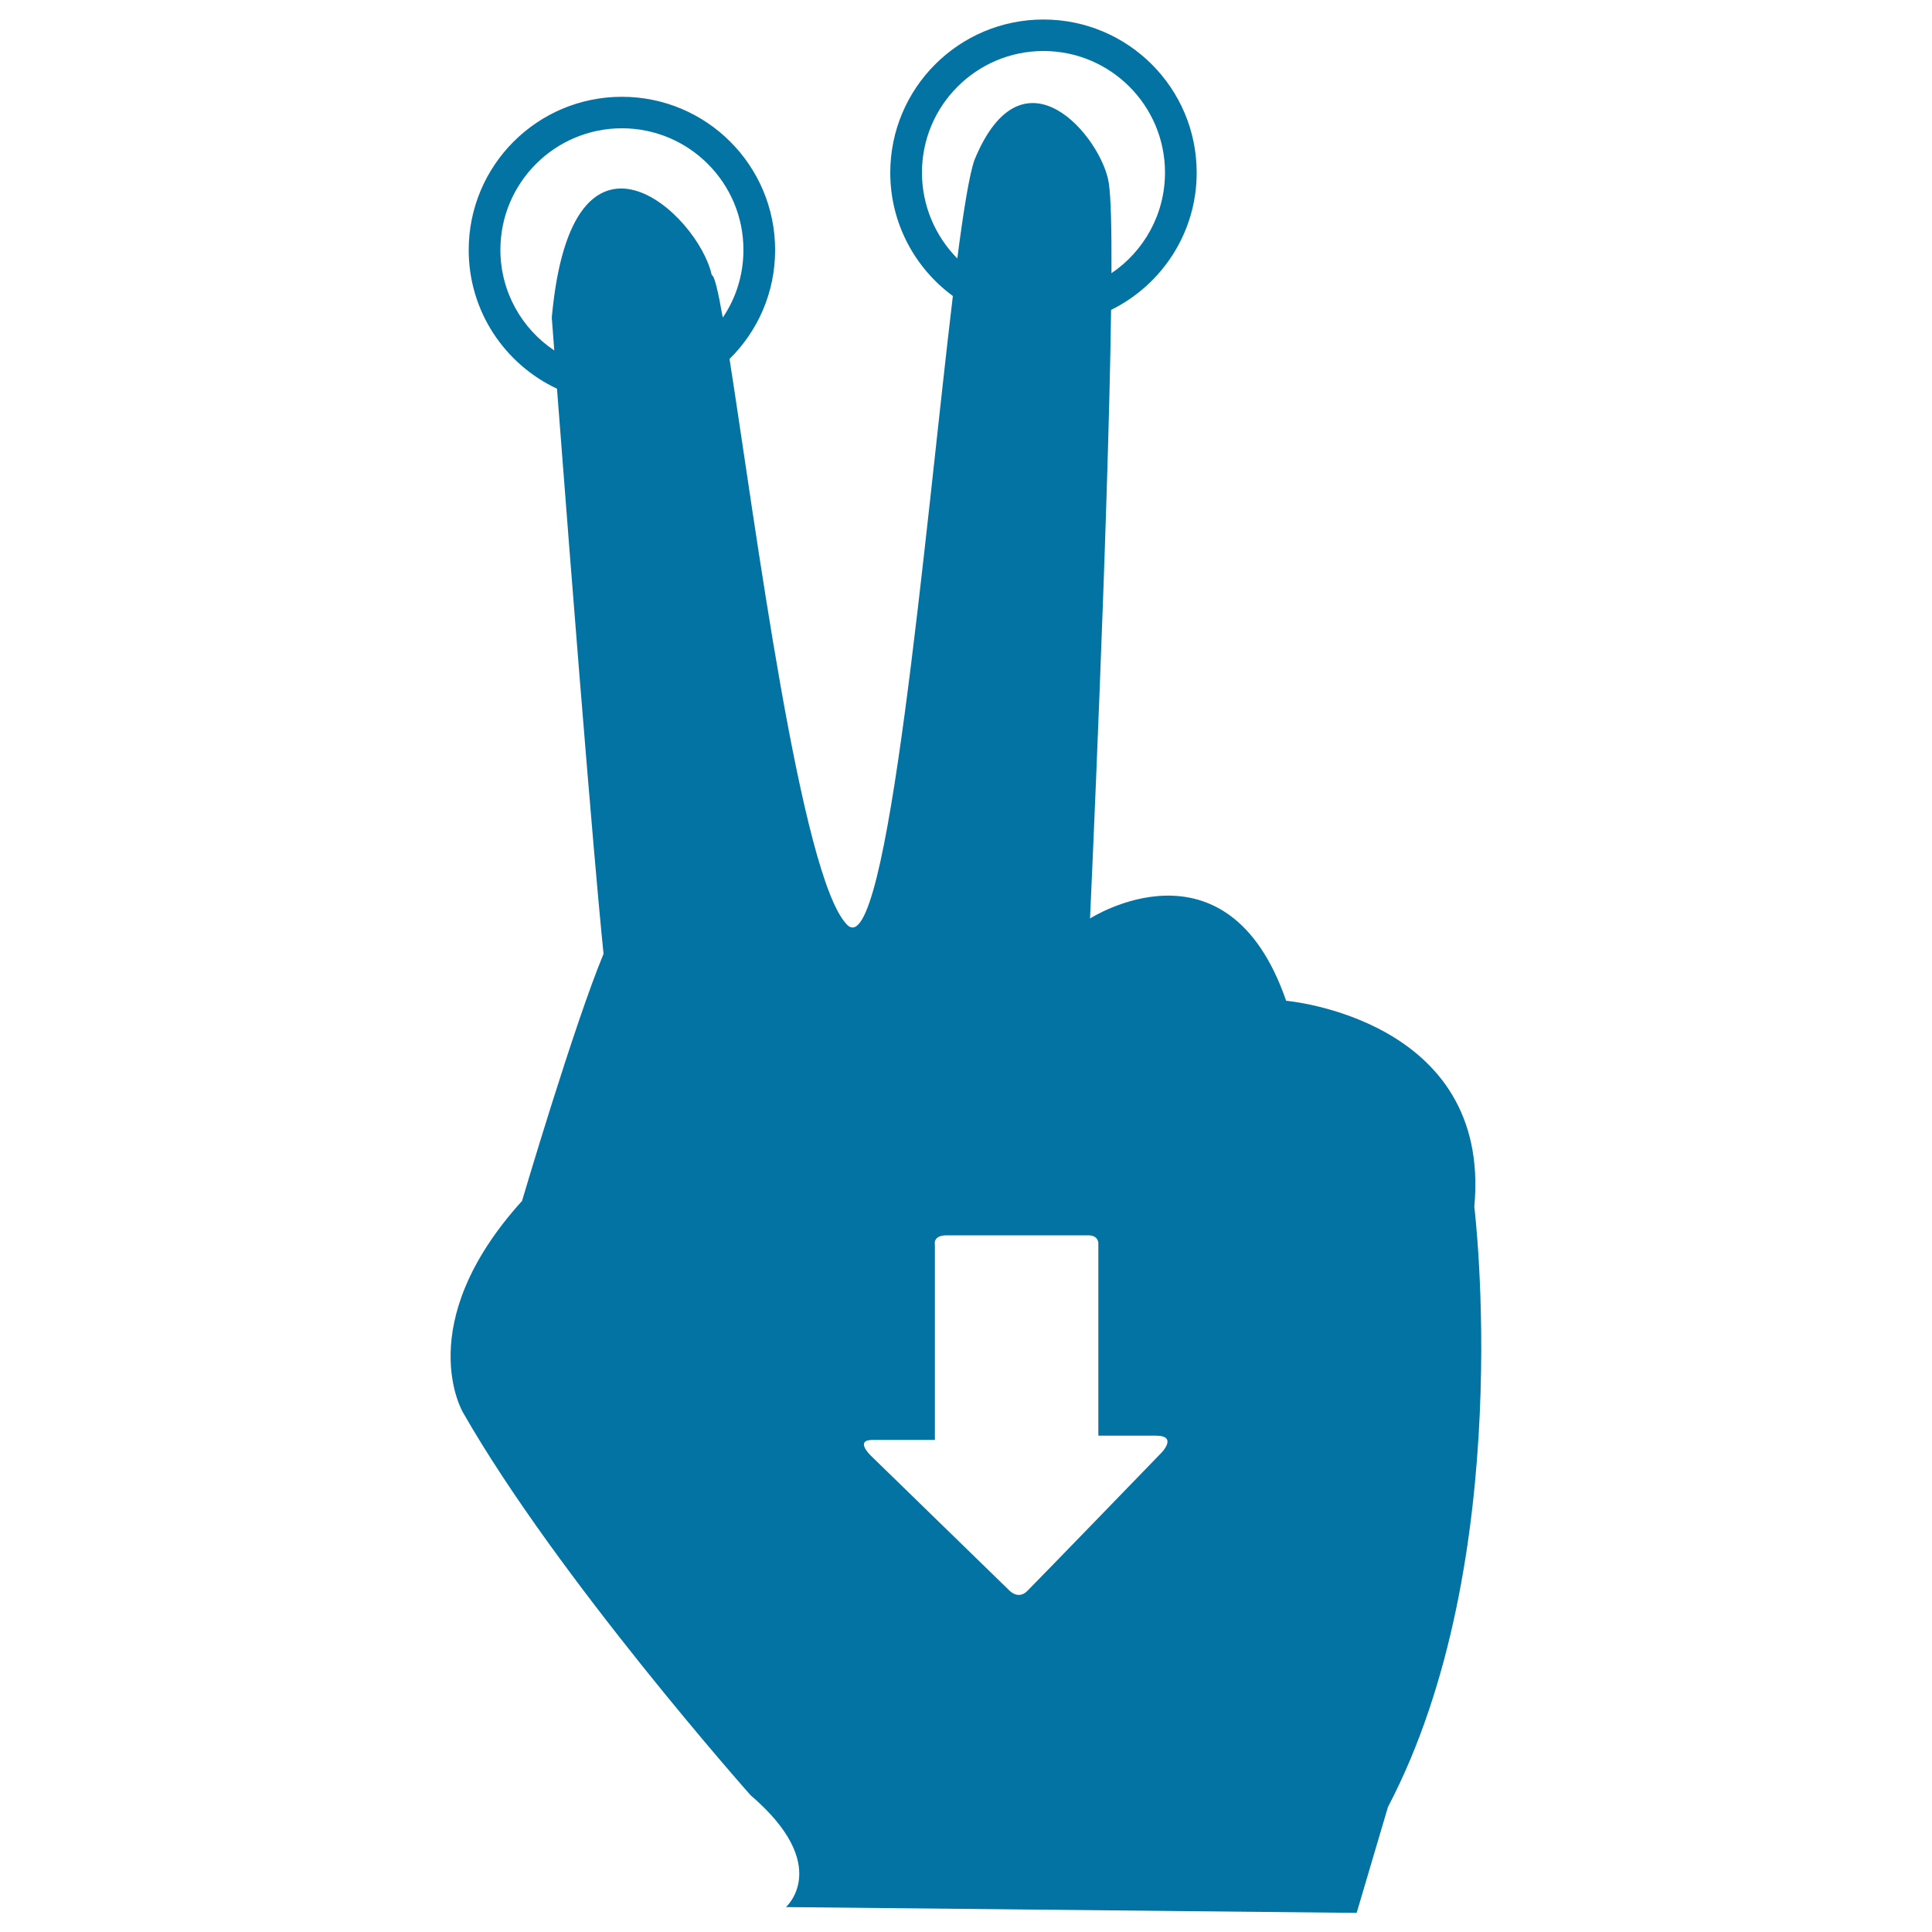
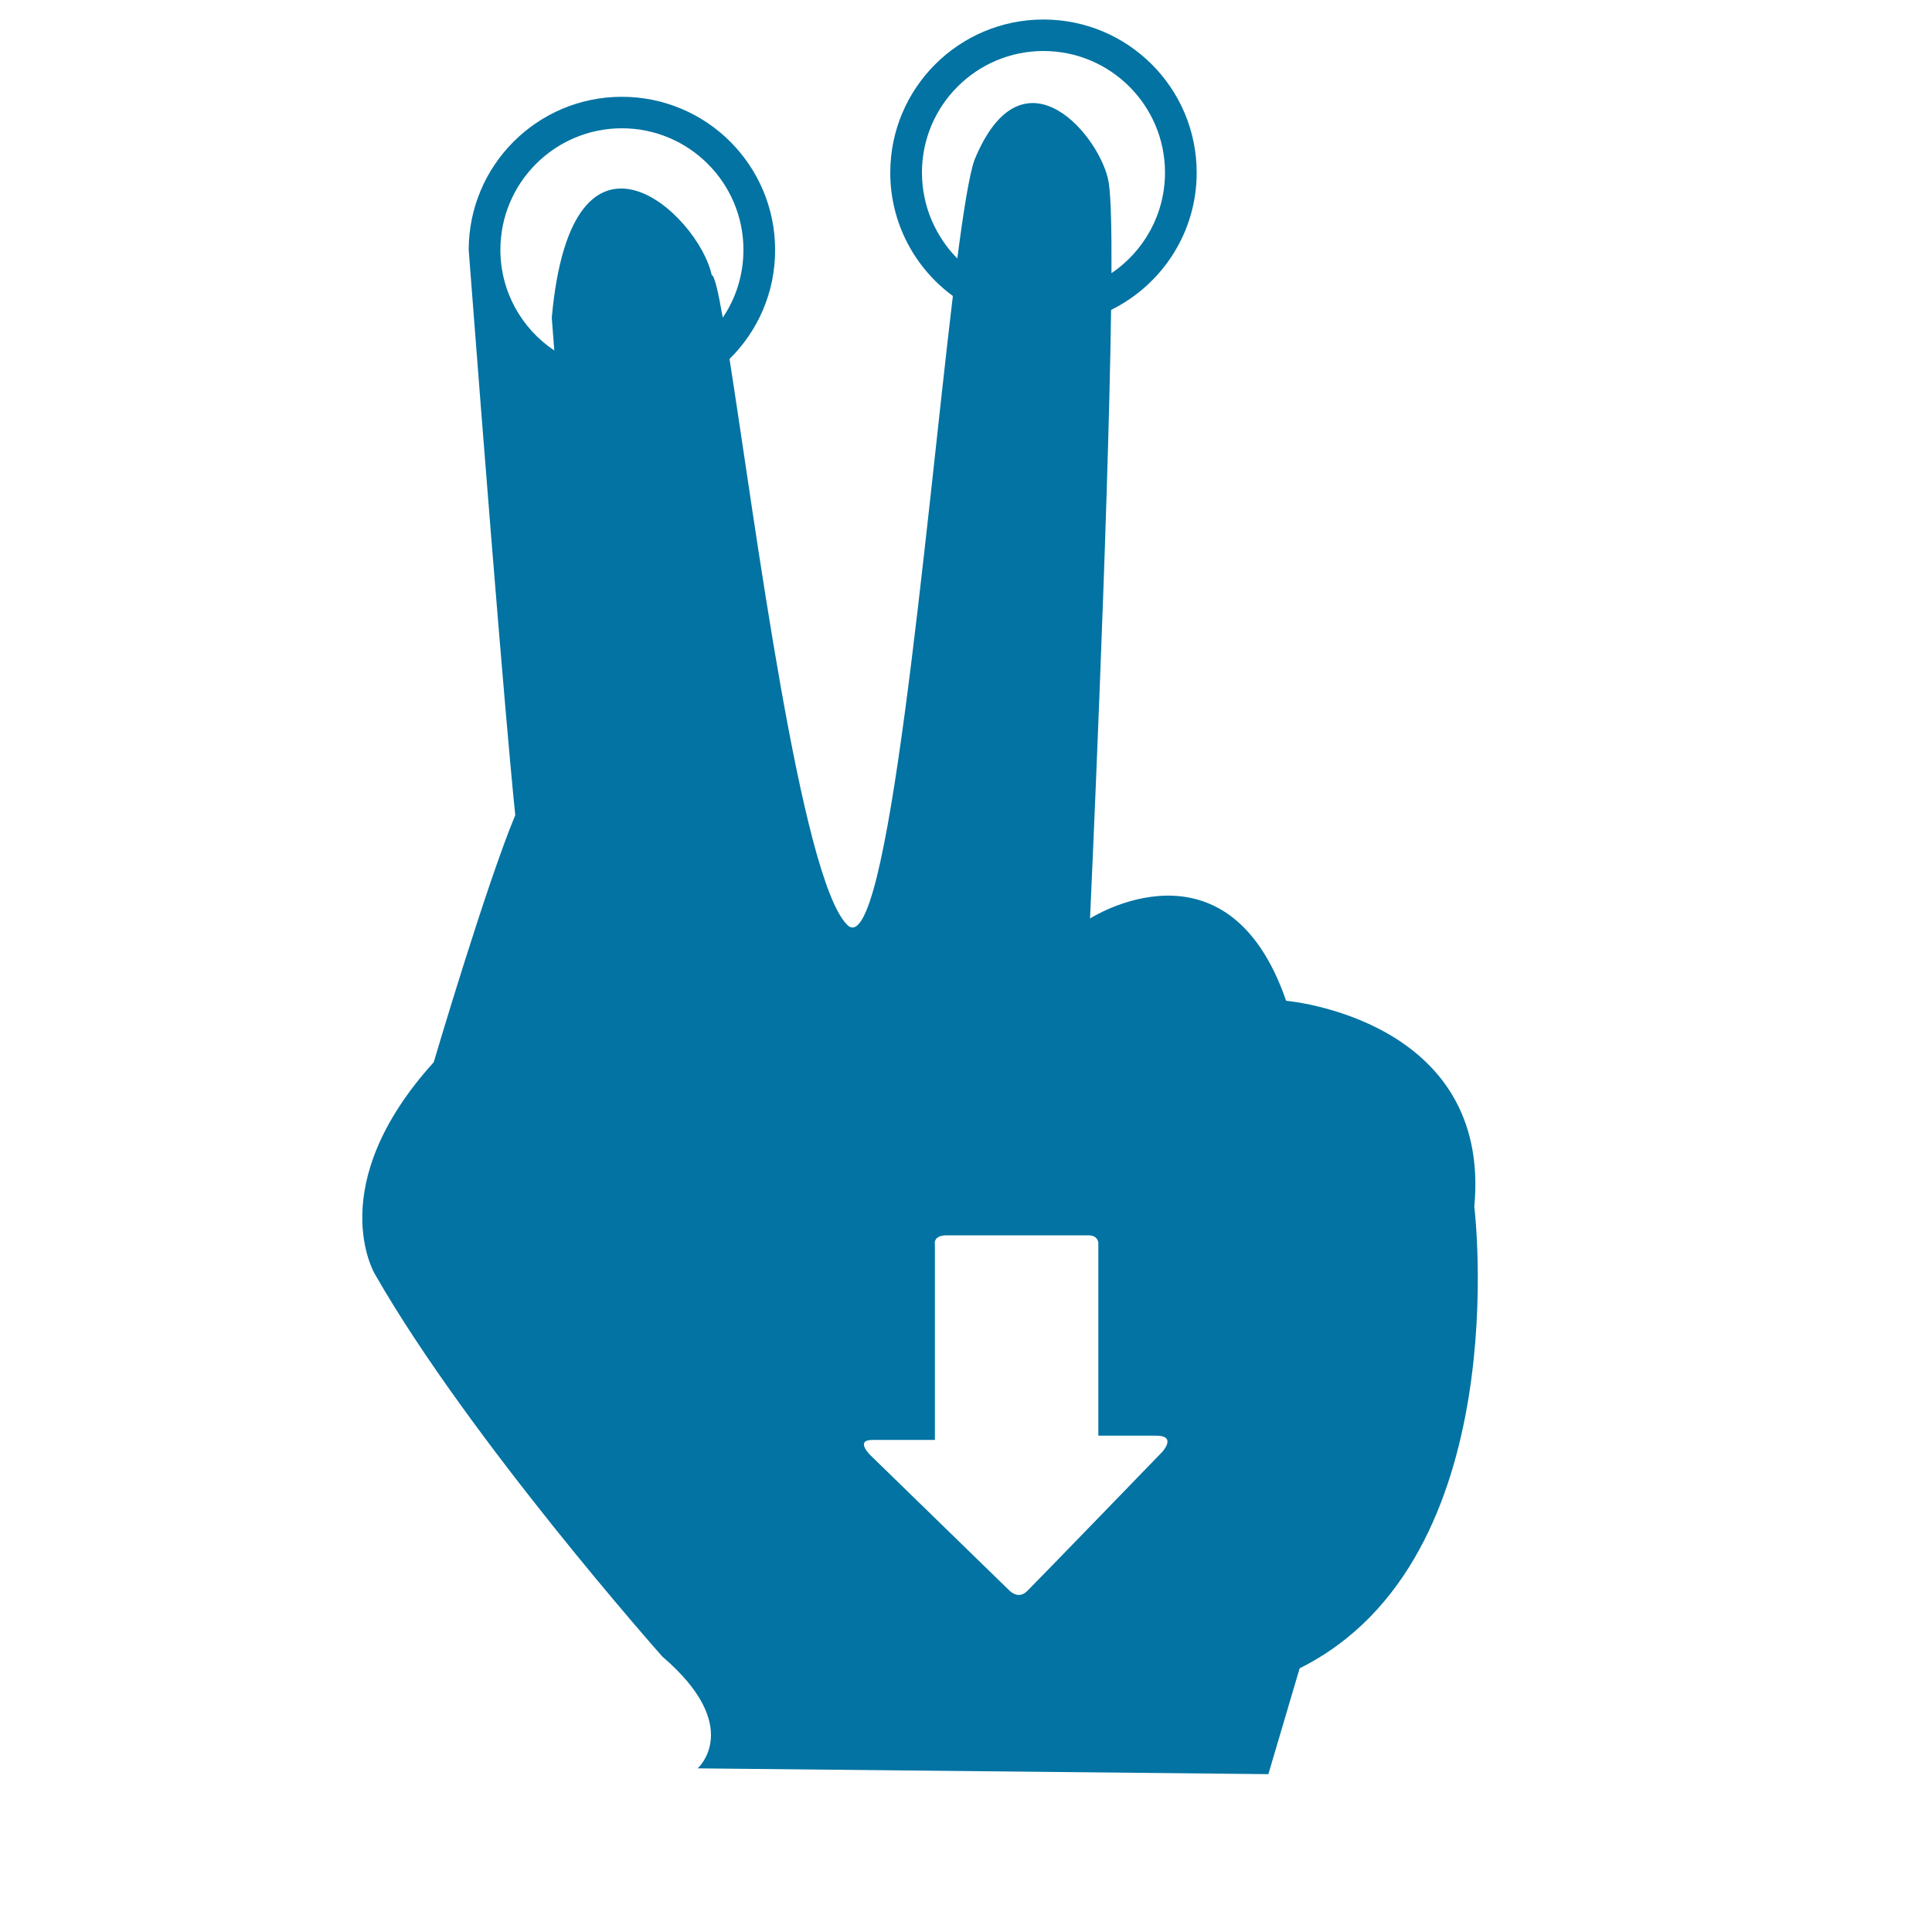
<svg xmlns="http://www.w3.org/2000/svg" viewBox="0 0 1000 1000" style="fill:#0273a2">
  <title>Push To Slide Down SVG icon</title>
  <g>
-     <path d="M763.1,624.6c9.1-97.5-97.4-106.6-97.4-106.6c-30.5-88.3-101.5-42.6-101.5-42.6s9.4-204.3,10.9-315c26.2-12.9,44.3-39.9,44.3-71c0-43.8-35.5-79.3-79.3-79.3s-79.3,35.5-79.3,79.3c0,26.2,12.8,49.4,32.4,63.8c-14.5,121.2-33.7,346.5-54.7,325.5c-24-24-47.5-207.6-60.9-292.9c14.6-14.4,23.6-34.3,23.6-56.4c0-43.8-35.5-79.3-79.3-79.3s-79.3,35.5-79.3,79.3c0,31.8,18.7,59.1,45.7,71.8c18.6,243,24.1,292.5,24.1,292.5c-15.2,36.5-42.2,127.9-42.2,127.9c-57.9,64-30.5,109.6-30.5,109.6c48.7,85.3,148.8,198,148.8,198c42.6,36.5,18.3,57.9,18.3,57.9l295.4,3l16.2-54.8C785.5,807.3,763.1,624.6,763.1,624.6z M259,129.3c0-34.7,28.2-62.9,62.9-62.9c34.7,0,62.9,28.2,62.9,62.9c0,13-3.9,25.1-10.7,35.1c-2.4-13.6-4.3-21.8-5.7-22c-6.8-31.6-72.4-92.8-82.8,22c0.4,5.8,0.9,11.4,1.3,17C270.1,170.2,259,151,259,129.3z M477.2,89.3c0-34.7,28.2-62.9,62.9-62.9c34.7,0,62.9,28.2,62.9,62.9c0,21.7-11,40.8-27.7,52.1c0.1-22.8-0.3-39.6-1.4-46.7c-3.5-23.2-44.4-73.5-69.6-11.7c-2.6,7.6-5.6,26-8.8,50.8C484.2,122.3,477.2,106.6,477.2,89.3z M601.2,751.9c0,0-62.7,64.8-69.5,71.6c-4.9,4.9-9.6-0.6-9.6-0.6l-71.3-69.4c0,0-8.7-8.2,0.8-8.2c9.5,0,32.3,0,32.3,0s0-5.6,0-14.1c0-24.4,0-68.8,0-86.9c0,0-1.3-4.9,6.1-4.9c7.5,0,68,0,73.3,0c5.3,0,5.2,4.1,5.2,4.1c0,17.6,0,63.5,0,87c0,7.6,0,12.6,0,12.6s18.3,0,29.8,0S601.2,751.9,601.2,751.9z" />
+     <path d="M763.1,624.6c9.1-97.5-97.4-106.6-97.4-106.6c-30.5-88.3-101.5-42.6-101.5-42.6s9.4-204.3,10.9-315c26.2-12.9,44.3-39.9,44.3-71c0-43.8-35.5-79.3-79.3-79.3s-79.3,35.5-79.3,79.3c0,26.2,12.8,49.4,32.4,63.8c-14.5,121.2-33.7,346.5-54.7,325.5c-24-24-47.5-207.6-60.9-292.9c14.6-14.4,23.6-34.3,23.6-56.4c0-43.8-35.5-79.3-79.3-79.3s-79.3,35.5-79.3,79.3c18.6,243,24.1,292.5,24.1,292.5c-15.2,36.5-42.2,127.9-42.2,127.9c-57.9,64-30.5,109.6-30.5,109.6c48.7,85.3,148.8,198,148.8,198c42.6,36.5,18.3,57.9,18.3,57.9l295.4,3l16.2-54.8C785.5,807.3,763.1,624.6,763.1,624.6z M259,129.3c0-34.7,28.2-62.9,62.9-62.9c34.7,0,62.9,28.2,62.9,62.9c0,13-3.9,25.1-10.7,35.1c-2.4-13.6-4.3-21.8-5.7-22c-6.8-31.6-72.4-92.8-82.8,22c0.4,5.8,0.9,11.4,1.3,17C270.1,170.2,259,151,259,129.3z M477.2,89.3c0-34.7,28.2-62.9,62.9-62.9c34.7,0,62.9,28.2,62.9,62.9c0,21.7-11,40.8-27.7,52.1c0.1-22.8-0.3-39.6-1.4-46.7c-3.5-23.2-44.4-73.5-69.6-11.7c-2.6,7.6-5.6,26-8.8,50.8C484.2,122.3,477.2,106.6,477.2,89.3z M601.2,751.9c0,0-62.7,64.8-69.5,71.6c-4.9,4.9-9.6-0.6-9.6-0.6l-71.3-69.4c0,0-8.7-8.2,0.8-8.2c9.5,0,32.3,0,32.3,0s0-5.6,0-14.1c0-24.4,0-68.8,0-86.9c0,0-1.3-4.9,6.1-4.9c7.5,0,68,0,73.3,0c5.3,0,5.2,4.1,5.2,4.1c0,17.6,0,63.5,0,87c0,7.6,0,12.6,0,12.6s18.3,0,29.8,0S601.2,751.9,601.2,751.9z" />
  </g>
</svg>